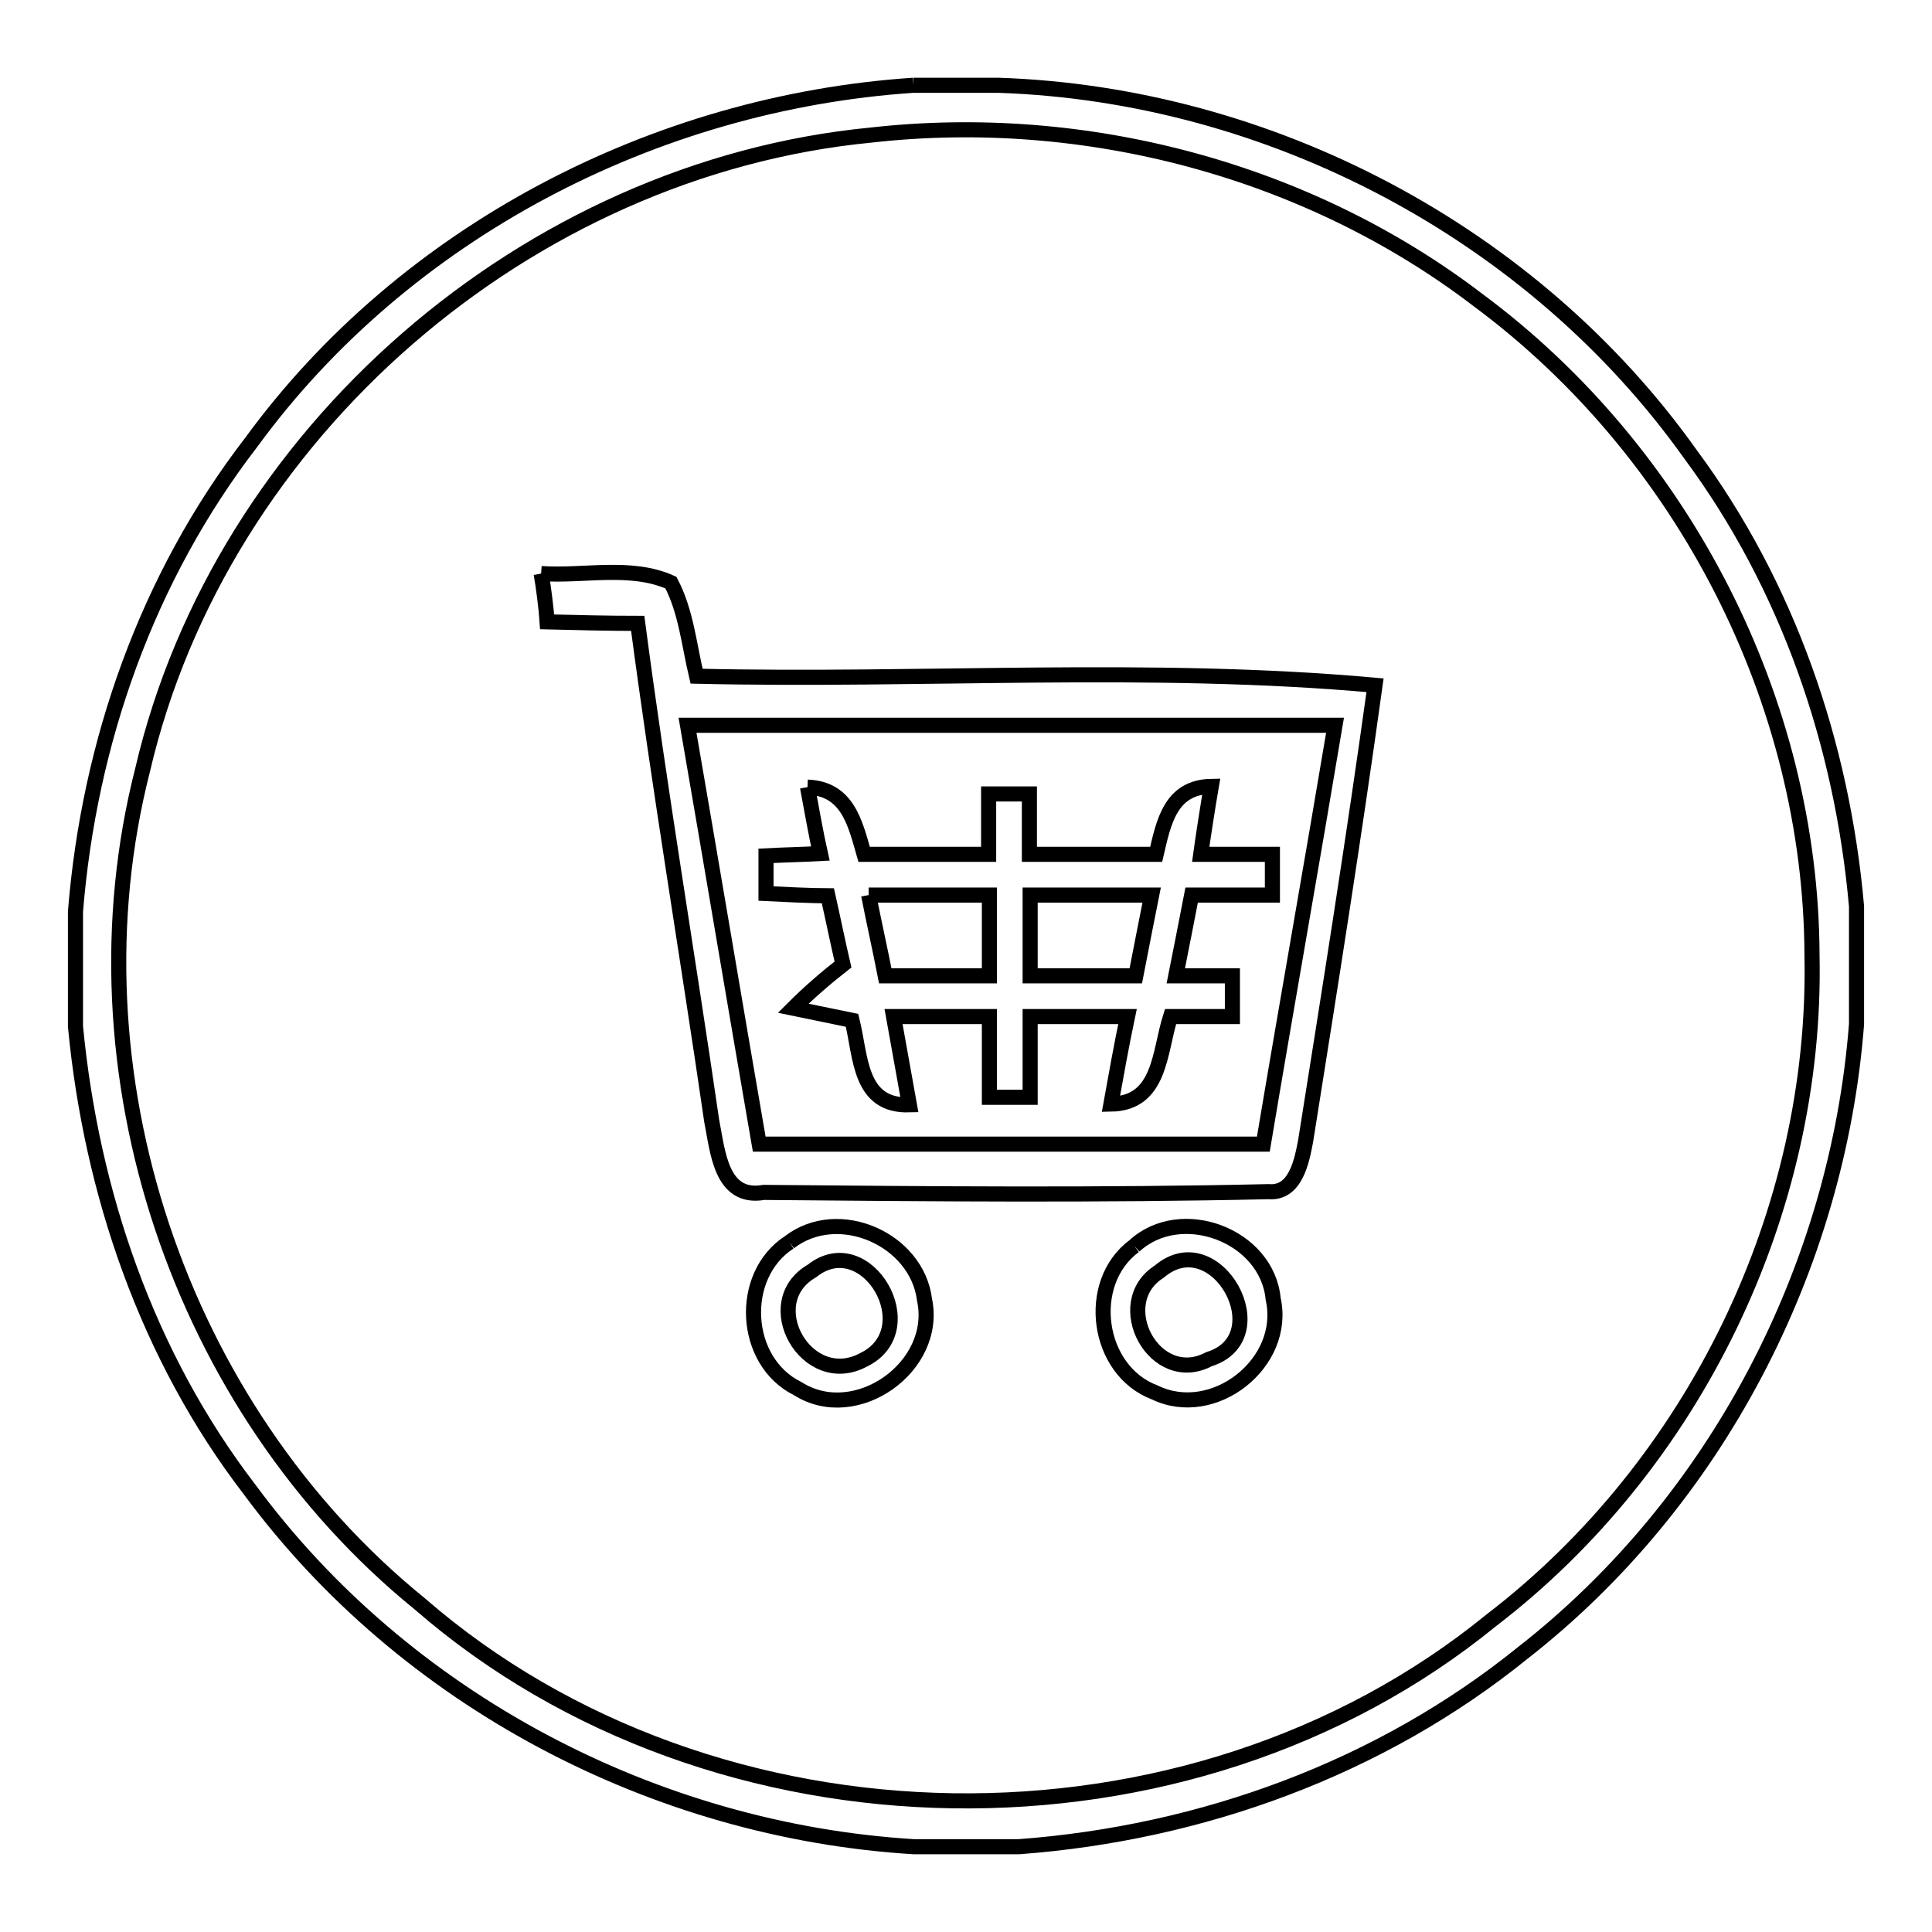
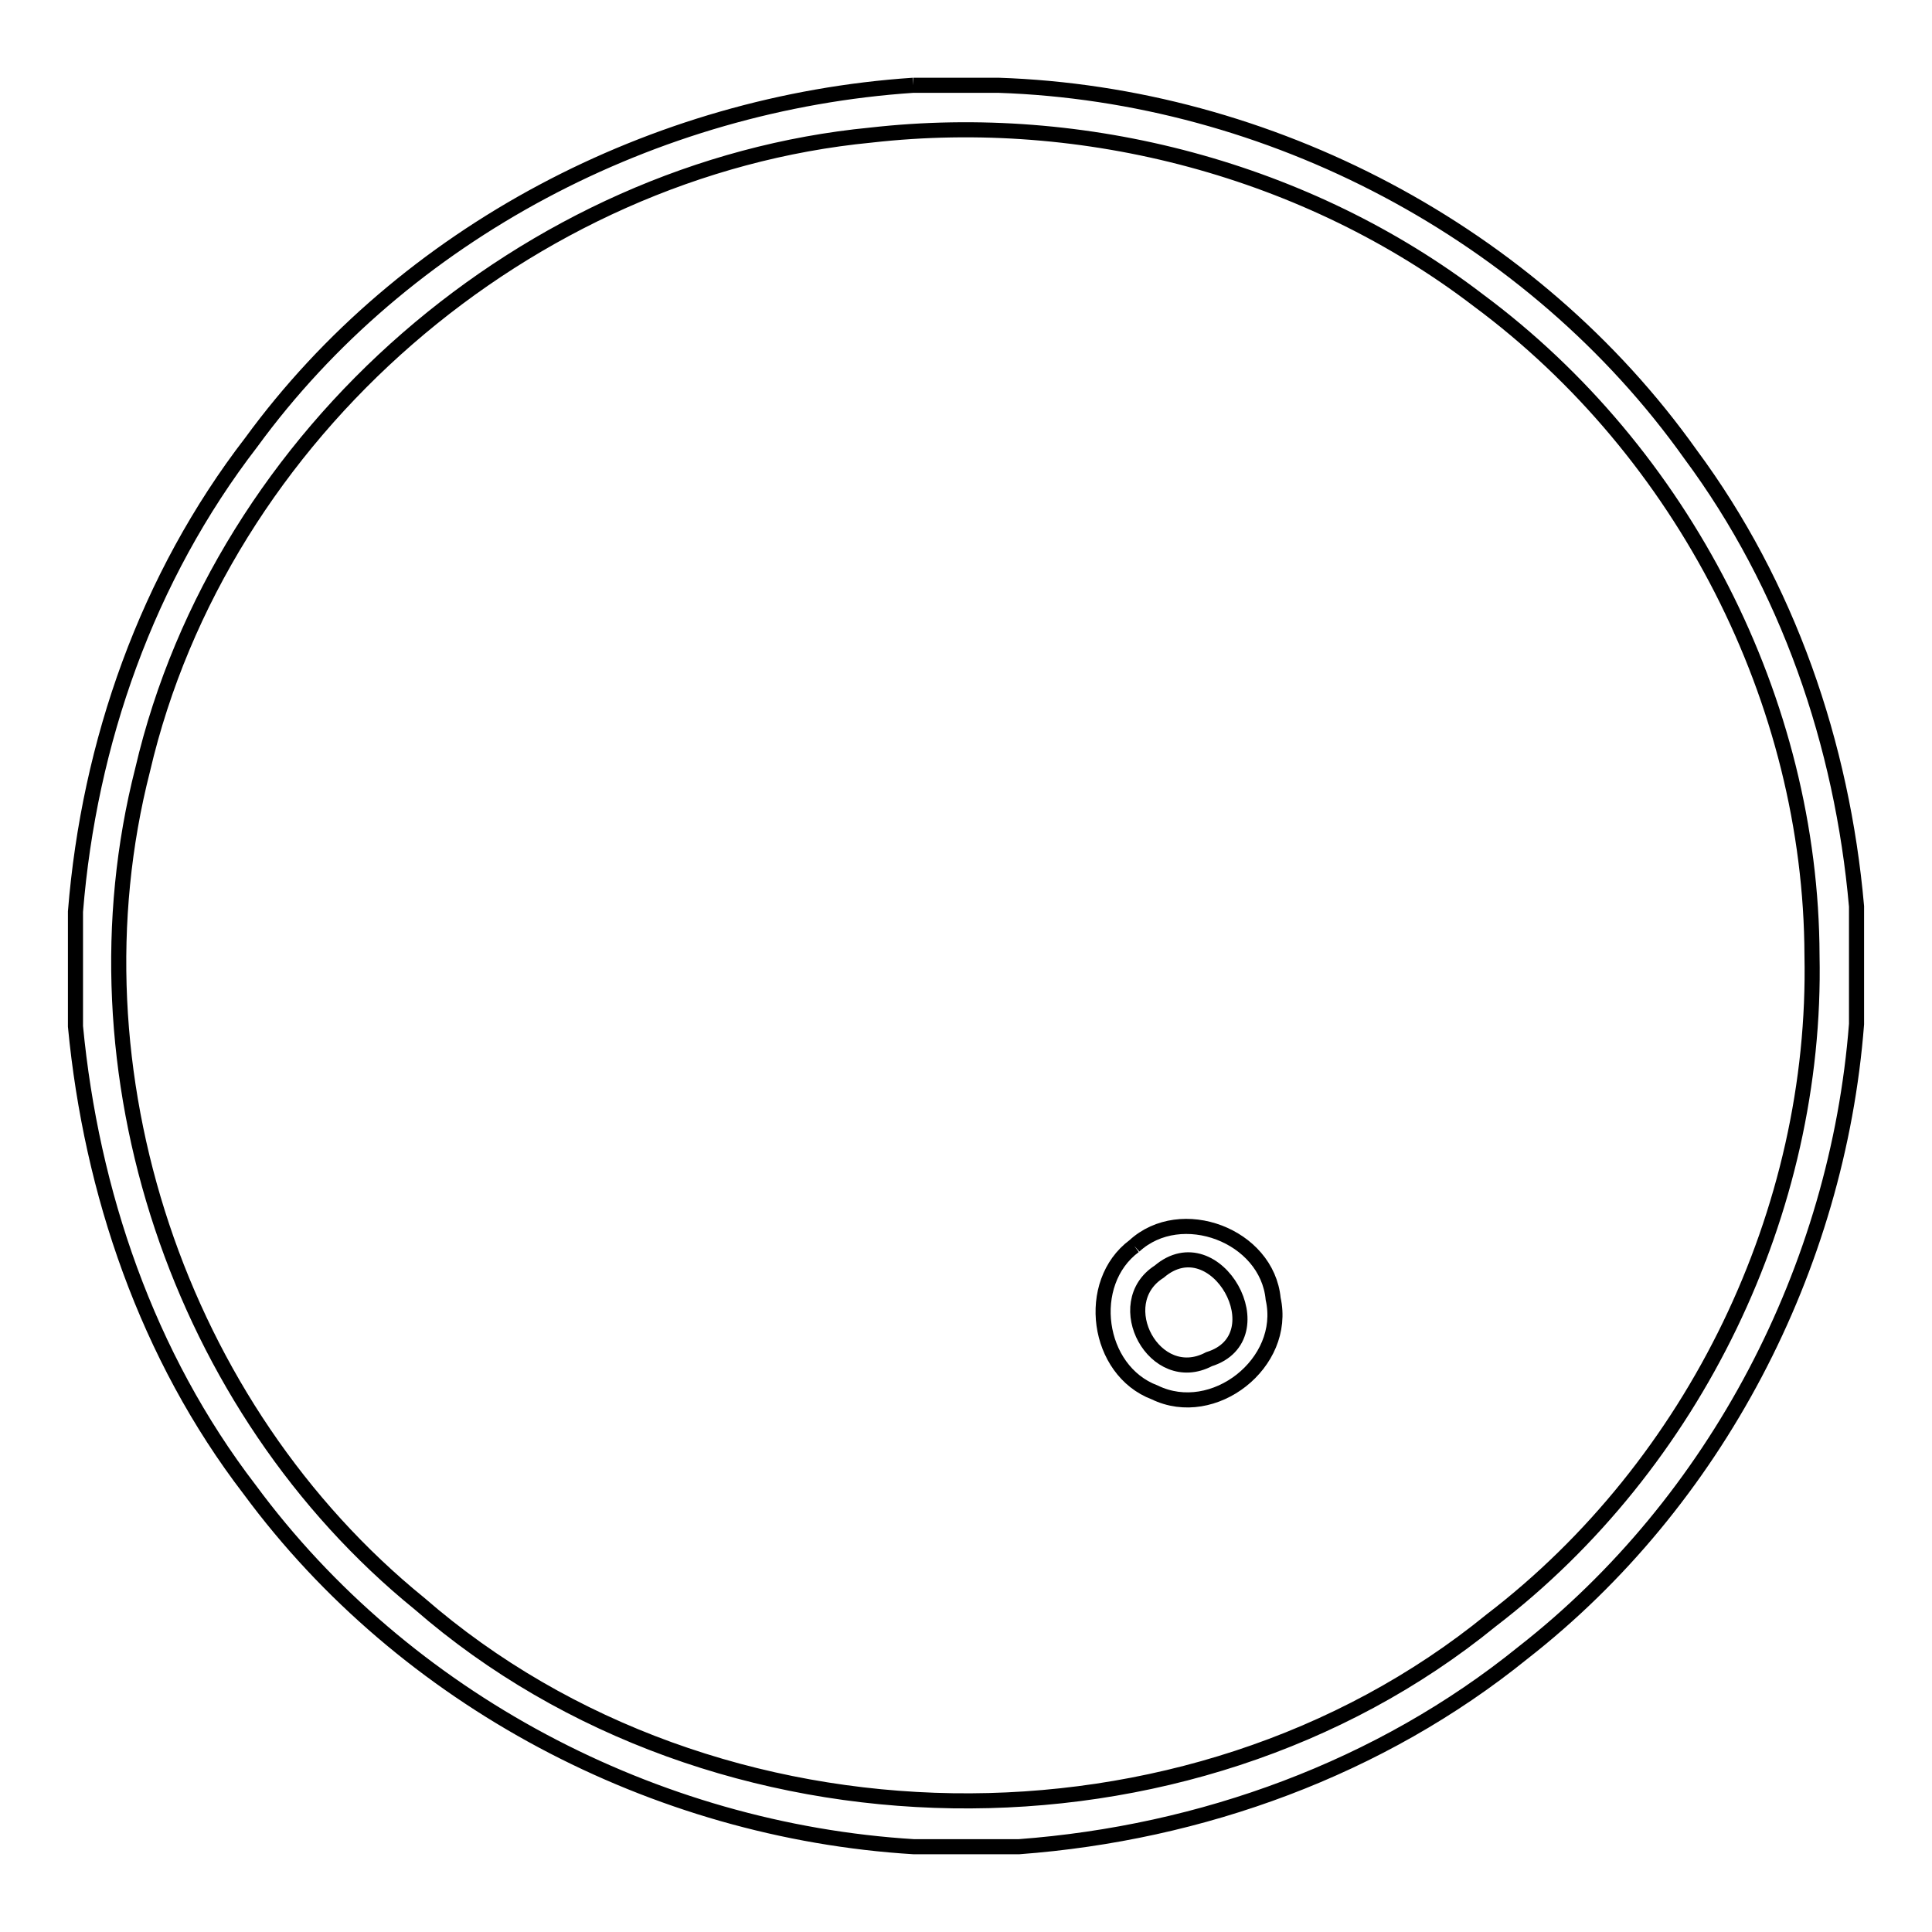
<svg xmlns="http://www.w3.org/2000/svg" version="1.1" x="0px" y="0px" viewBox="0 0 256 256" enable-background="new 0 0 256 256" xml:space="preserve">
  <g>
    <g>
      <path stroke-width="2" fill-opacity="0" stroke="#000000" d="M121,11.3h11.3c35.9,1.2,70.8,19.5,91.7,48.9c12.9,17.4,20.1,38.4,22,59.9v15.6c-2.5,32.3-18.6,63.3-44.2,83.3c-18.9,15.3-42.6,23.9-66.8,25.7h-13.9c-34.4-2.1-67.5-19.5-88-47.3C19.5,179.7,12.1,158,10,136v-15.2c1.8-22.4,9.5-44.3,23.3-62.2C53.6,30.8,86.7,13.6,121,11.3 M115.4,17.9C69.9,22.3,29.3,57.4,18.9,102c-10.2,39.9,4.8,84.6,36.7,110.5c39.1,34,101.9,34.9,142,2.2c26.9-20.6,43.2-54.2,42.5-88.1C240,92.9,223,59.9,195.9,39.8C173.3,22.5,143.7,14.7,115.4,17.9L115.4,17.9z" />
-       <path stroke-width="2" fill-opacity="0" stroke="#000000" d="M71.7,76c5.6,0.4,11.9-1.2,17.2,1.2c2,3.8,2.4,8.2,3.4,12.4c29.9,0.7,60-1.5,89.9,1.2c-2.8,20.2-6,40.3-9.2,60.4c-0.5,2.6-1.3,7-4.9,6.7c-22.3,0.5-44.6,0.3-66.9,0.1c-5.7,1-6.1-5.5-6.9-9.5c-3.2-22-6.9-43.9-9.8-65.9c-4,0-8-0.1-12-0.2C72.4,80.8,72,77.6,71.7,76 M91.1,96.1c3.2,18.5,6.3,37,9.5,55.5c22.3,0,44.5,0,66.8,0c3.1-18.5,6.4-37,9.5-55.5C148.3,96.1,119.7,96.1,91.1,96.1L91.1,96.1z" />
-       <path stroke-width="2" fill-opacity="0" stroke="#000000" d="M107,104.3c5.3,0.2,6.3,4.7,7.5,8.9c5.5,0,11,0,16.5,0c0-2,0-6,0-8c1.3,0,4,0,5.4,0c0,2,0,6,0,8c5.6,0,11.2,0,16.8,0c1-4.3,1.9-8.9,7.3-9c-0.4,2.3-1.1,6.8-1.4,9c2.4,0,7.1,0,9.5,0c0,1.3,0,4,0,5.4c-3.6,0-7.2,0-10.7,0c-0.7,3.6-1.4,7.2-2.1,10.7c1.9,0,5.6,0,7.5,0c0,1.3,0,4,0,5.4c-2.1,0-6.2,0-8.2,0c-1.5,4.7-1.3,11.5-7.9,11.6c0.7-3.9,1.4-7.8,2.2-11.6c-4.3,0-8.6,0-12.9,0c0,3.6,0,7.1,0,10.7c-1.4,0-4.1,0-5.4,0c0-3.6,0-7.2,0-10.7c-4.2,0-8.5,0-12.7,0c0.7,3.9,1.4,7.8,2.1,11.7c-6.7,0.2-6.4-6.4-7.6-11.2c-2-0.4-5.9-1.2-7.8-1.6c2.1-2.1,4.3-4,6.6-5.8c-0.7-3-1.3-6-2-9.1c-2.1,0-6.2-0.2-8.2-0.3c0-1.3,0-3.8,0-5c1.8-0.1,5.4-0.2,7.2-0.3C108.2,110.9,107.4,106.5,107,104.3 M115.1,118.6c0.7,3.6,1.5,7.1,2.2,10.7c4.6,0,9.2,0,13.8,0c0-3.6,0-7.2,0-10.7C125.7,118.6,120.4,118.6,115.1,118.6 M136.5,118.6c0,3.6,0,7.1,0,10.7c4.7,0,9.3,0,14,0c0.7-3.6,1.4-7.2,2.1-10.7C147.2,118.6,141.9,118.6,136.5,118.6L136.5,118.6z" />
-       <path stroke-width="2" fill-opacity="0" stroke="#000000" d="M104.6,164.6c6.5-5,16.9-0.4,17.9,7.6c1.9,8.9-9.1,16.7-16.8,11.8C98.4,180.4,97.8,169,104.6,164.6 M107.6,168.4c-7.3,4.2-0.7,15.8,6.8,11.8C122.7,176.2,114.8,162.7,107.6,168.4z" />
      <path stroke-width="2" fill-opacity="0" stroke="#000000" d="M150.3,165.1c6.2-5.7,17.6-1.4,18.4,7c1.9,8.5-7.9,16.2-15.7,12.4C145.3,181.6,143.7,170,150.3,165.1 M153.6,168.5c-6.6,4.2-0.6,15.4,6.6,11.6C169.5,177.2,161.1,162.1,153.6,168.5z" />
    </g>
  </g>
</svg>